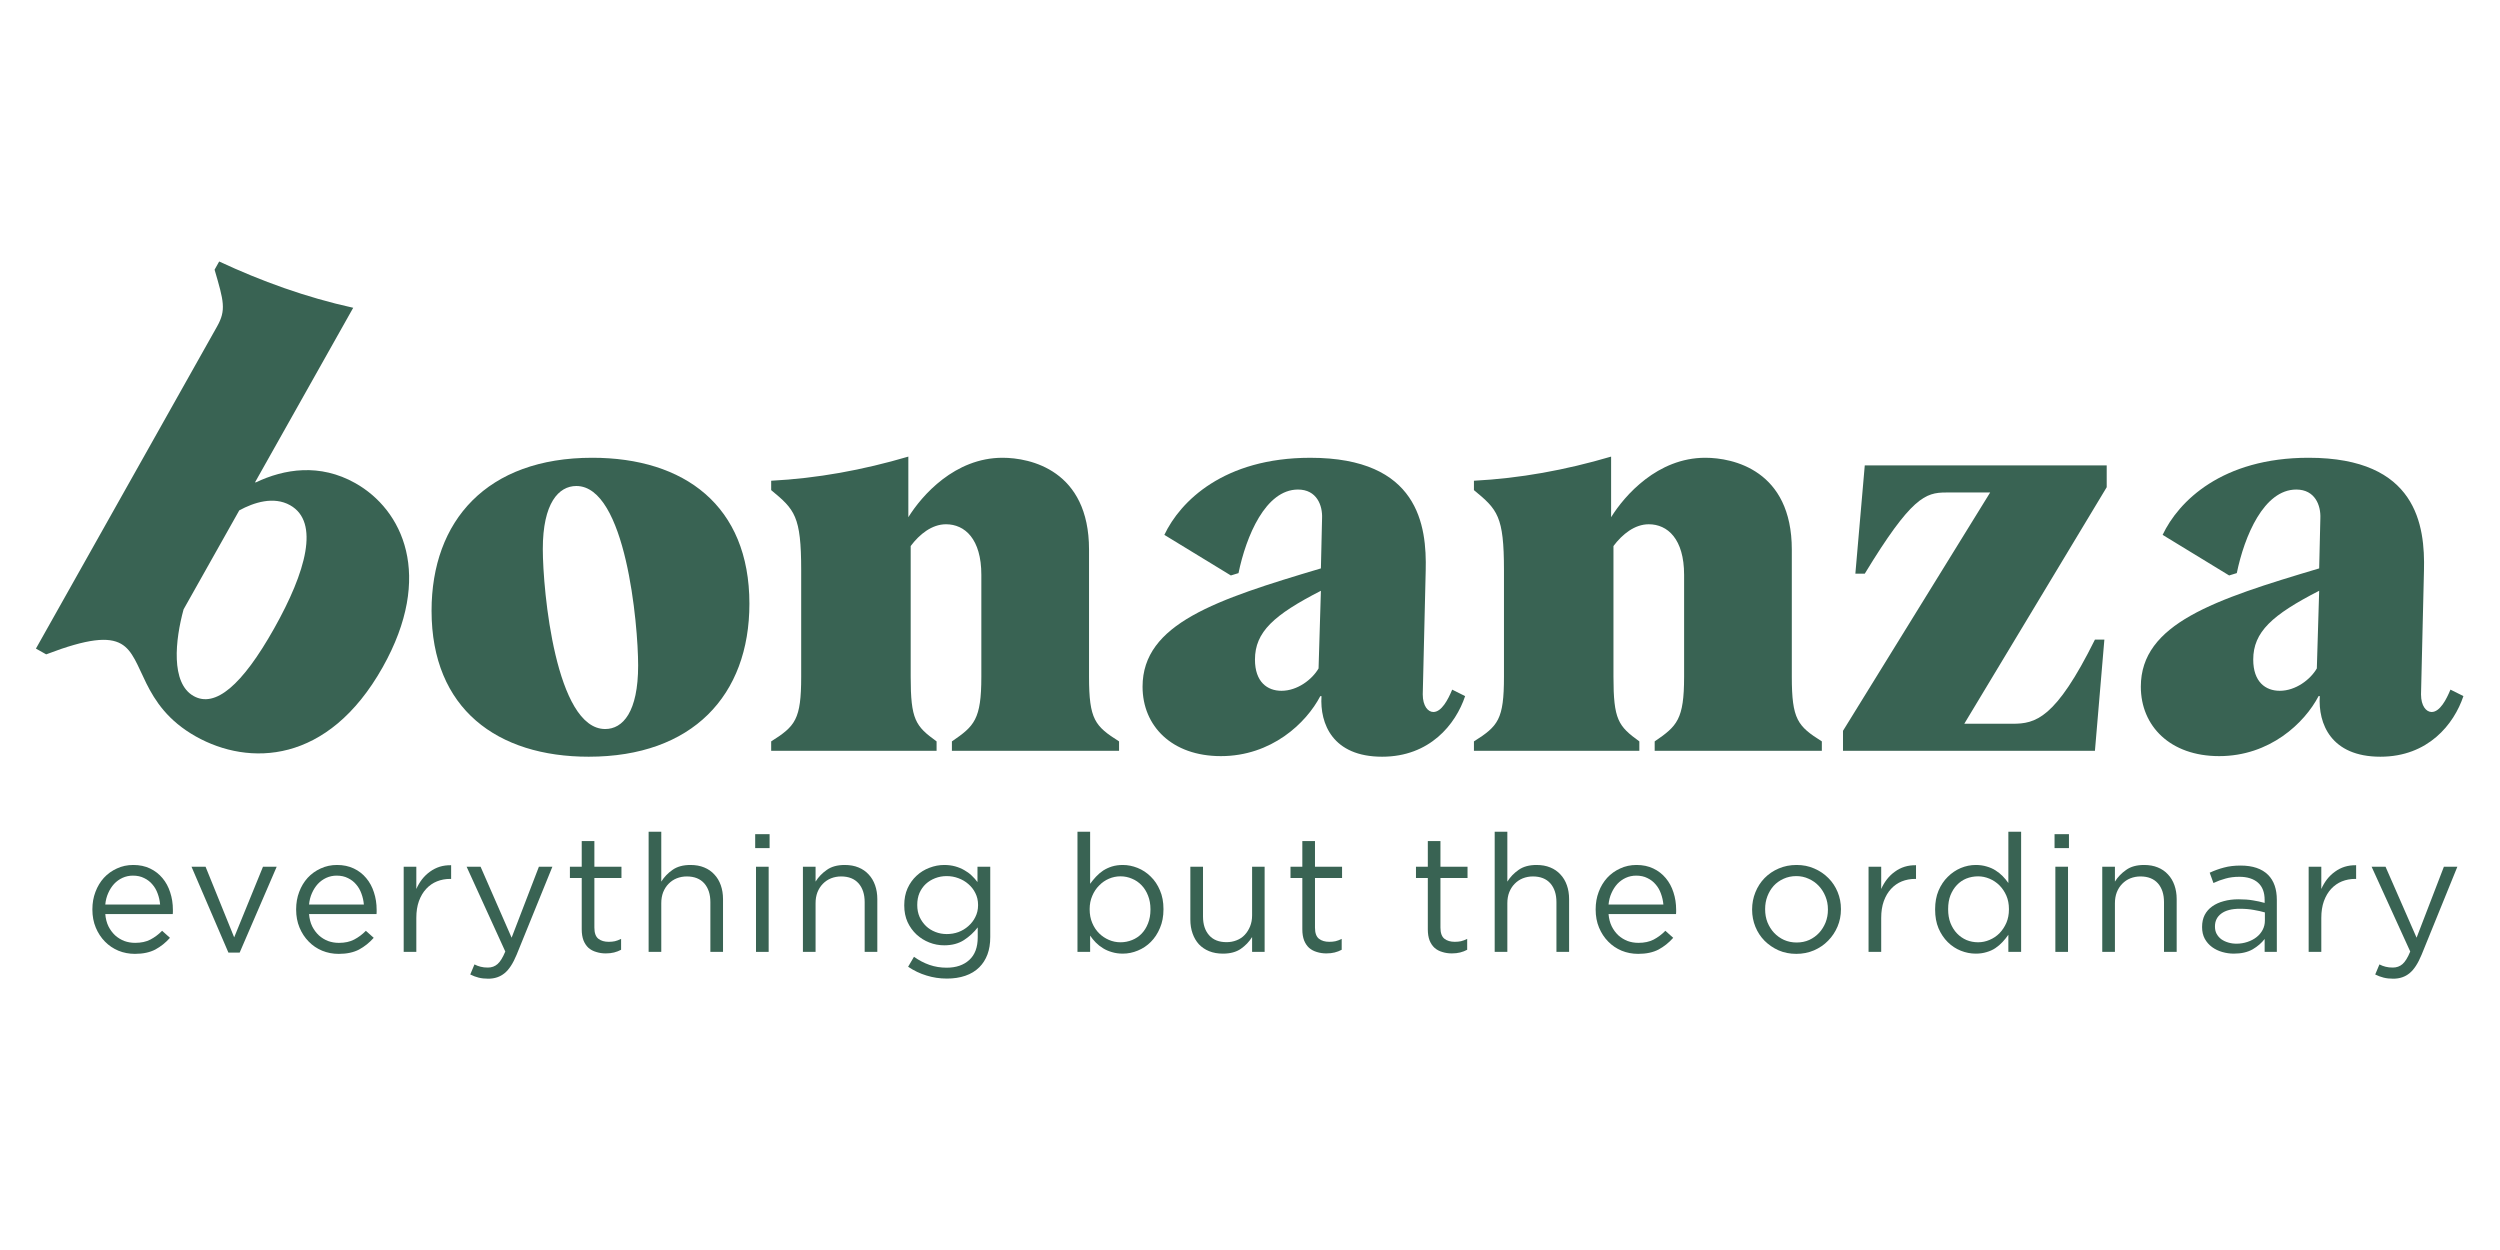
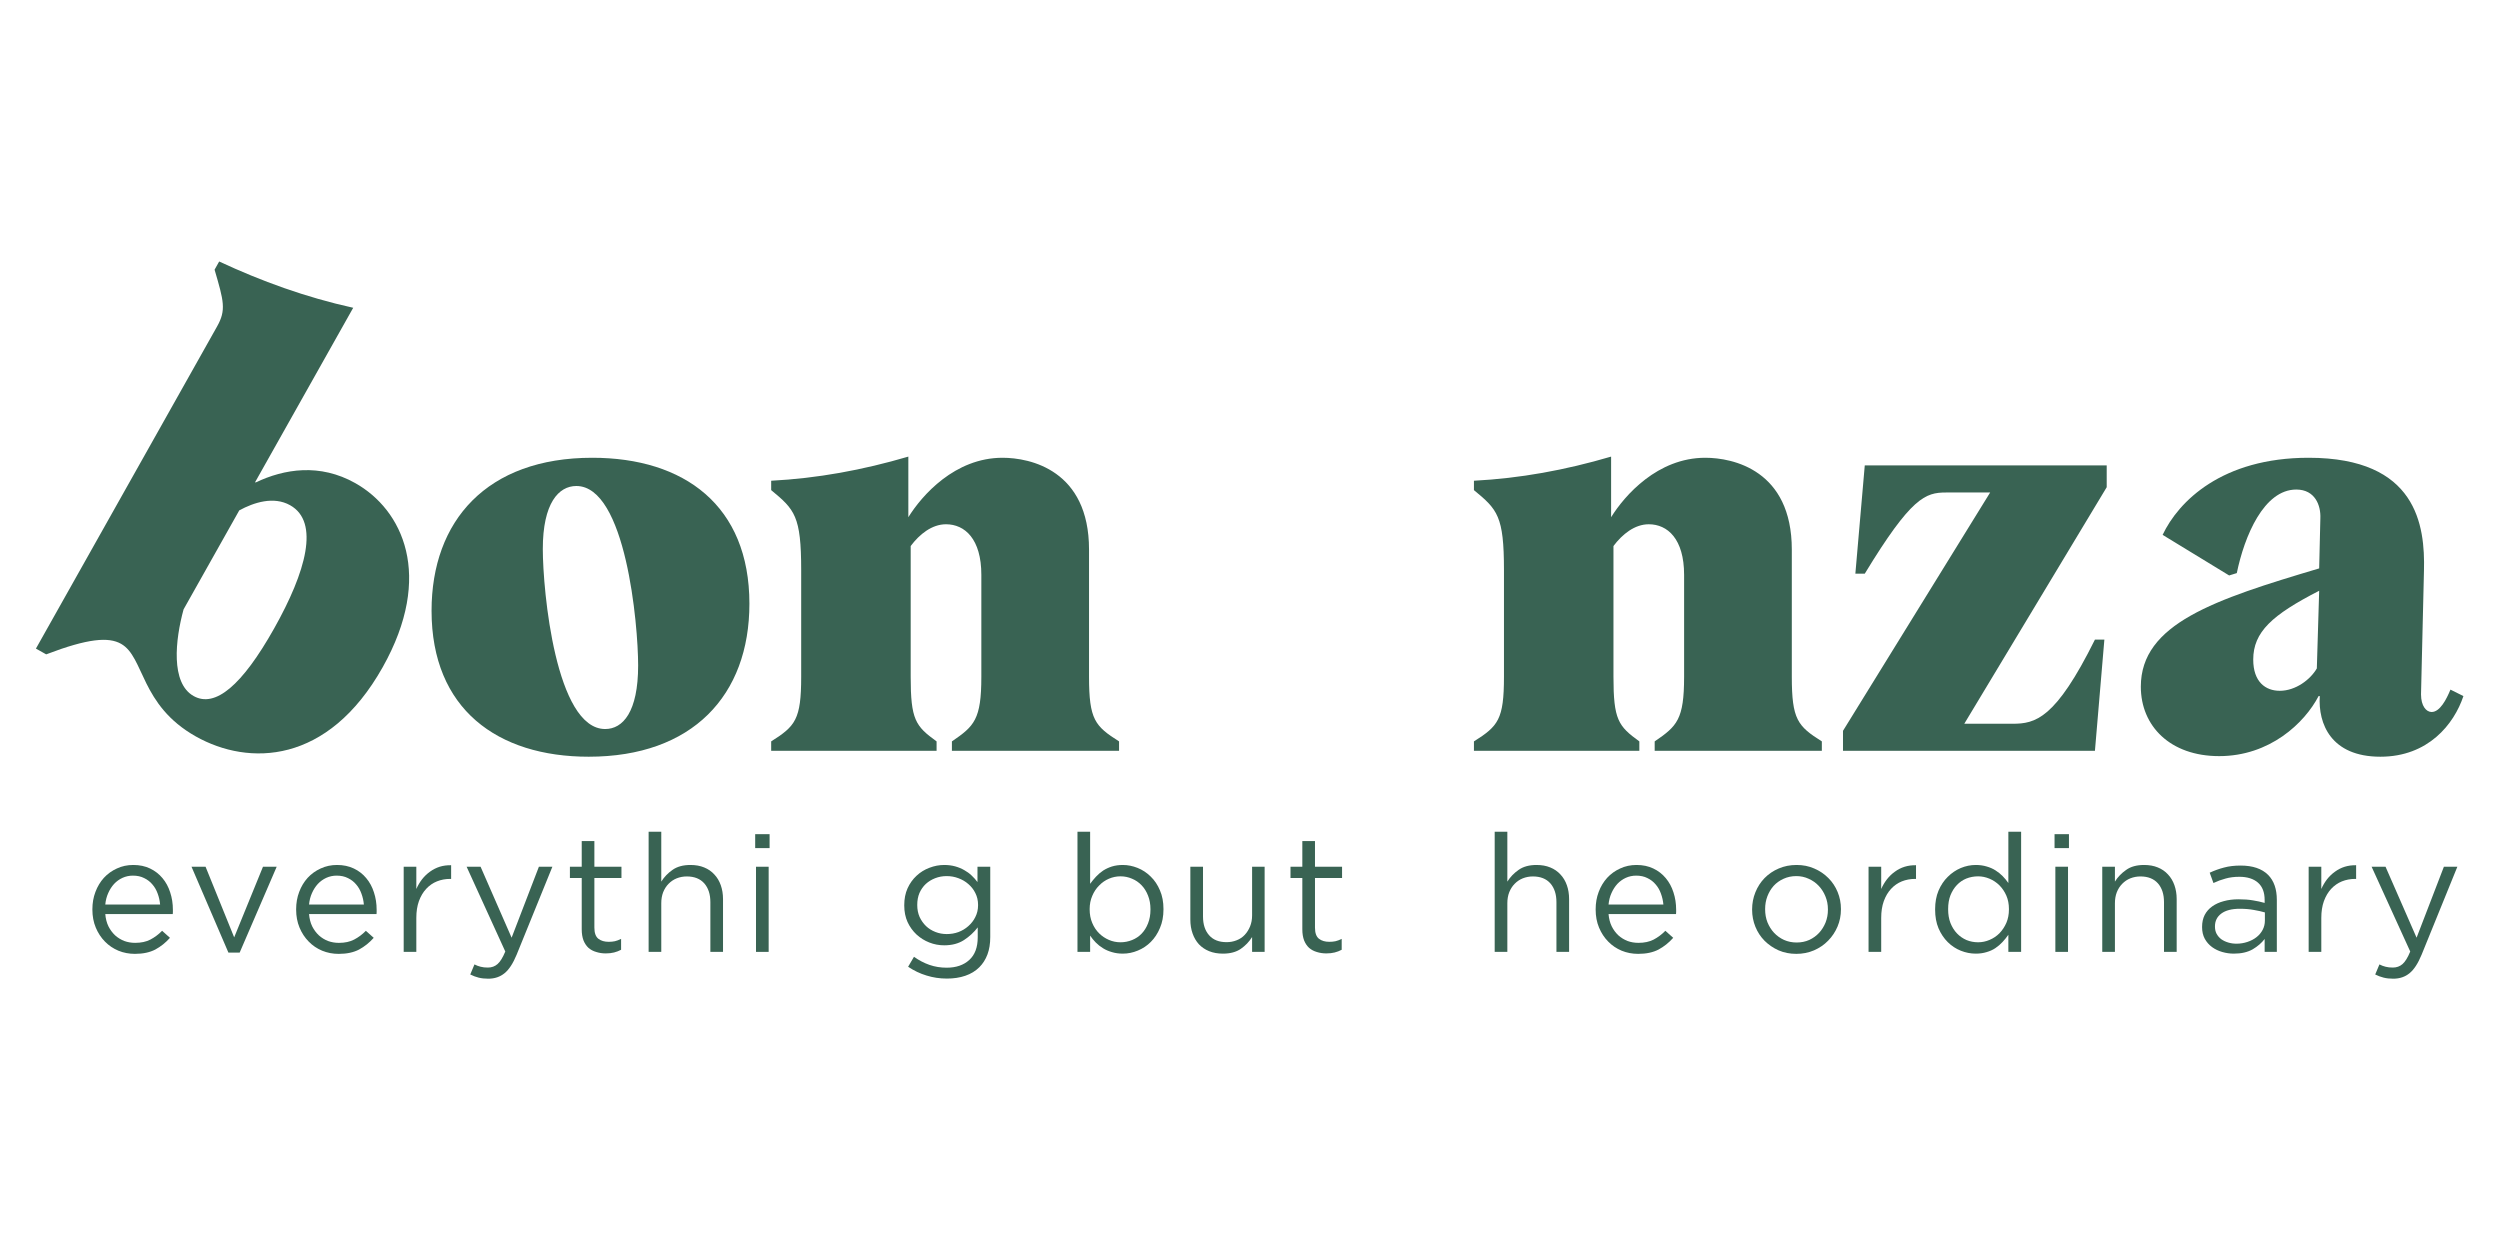
<svg xmlns="http://www.w3.org/2000/svg" width="640" zoomAndPan="magnify" viewBox="0 0 480 240" height="320" preserveAspectRatio="xMidYMid meet" version="1.0">
  <defs>
    <clipPath id="e2aec006fd">
      <path d="M 6 50.207 L 79 50.207 L 79 145 L 6 145 Z M 6 50.207 " clip-rule="nonzero" />
    </clipPath>
  </defs>
  <rect x="-48" width="576" fill="#ffffff" y="-24" height="288" fill-opacity="1" />
  <rect x="-48" width="576" fill="#ffffff" y="-24" height="288" fill-opacity="1" />
  <path fill="#396353" d="M 113.031 145.289 C 132.922 145.289 143.887 133.535 143.887 115.91 C 143.887 97.043 131.344 87.891 113.711 87.891 C 93.48 87.891 82.859 99.98 82.859 117.266 C 82.859 136.133 95.512 145.289 113.031 145.289 Z M 116.195 139.973 C 106.703 139.973 104.219 113.426 104.219 105.406 C 104.219 96.59 107.266 93.312 110.656 93.312 C 120.152 93.312 122.523 119.863 122.523 127.773 C 122.523 136.703 119.59 139.973 116.195 139.973 Z M 116.195 139.973 " fill-opacity="1" fill-rule="nonzero" />
  <path fill="#396353" d="M 148.066 144.156 L 179.824 144.156 L 179.824 142.348 C 175.758 139.414 174.852 138.168 174.852 129.922 L 174.852 104.836 C 176.543 102.578 178.918 100.66 181.633 100.66 C 185.25 100.66 188.418 103.48 188.418 110.375 L 188.418 129.922 C 188.418 138.168 187.055 139.414 182.766 142.348 L 182.766 144.156 L 214.859 144.156 L 214.859 142.348 C 210.227 139.414 209.094 138.168 209.094 129.922 L 209.094 105.516 C 209.094 90.266 197.797 87.891 192.484 87.891 C 183.328 87.891 177 95.121 174.402 99.305 L 174.402 87.668 C 165.582 90.266 156.883 91.844 148.066 92.301 L 148.066 94.105 C 152.586 97.832 153.828 99.074 153.828 109.469 L 153.828 129.922 C 153.828 138.168 152.699 139.414 148.066 142.348 Z M 148.066 144.156 " fill-opacity="1" fill-rule="nonzero" />
-   <path fill="#396353" d="M 265.367 145.289 C 274.523 145.289 279.492 139.078 281.305 133.652 L 278.82 132.41 C 278.027 134.332 276.781 136.703 275.203 136.703 C 274.184 136.703 273.168 135.574 273.168 133.312 L 273.734 109.582 C 273.961 100.887 272.375 87.895 251.582 87.895 C 234.965 87.895 226.602 96.254 223.555 102.695 L 236.324 110.488 L 237.793 110.039 C 239.262 102.922 242.988 93.992 249.211 93.992 C 252.824 93.992 253.957 97.047 253.836 99.531 L 253.613 109.133 C 233.496 115.121 219.371 119.754 219.371 131.84 C 219.371 139.414 225.02 145.176 234.402 145.176 C 244.121 145.176 250.789 138.848 253.5 133.652 L 253.727 133.652 C 253.387 138.965 255.875 145.289 265.367 145.289 Z M 246.043 132.633 C 243.328 132.633 240.953 130.941 240.953 126.645 C 240.953 121.332 244.574 118.062 253.613 113.43 L 253.164 128.34 C 251.918 130.484 249.09 132.633 246.043 132.633 Z M 246.043 132.633 " fill-opacity="1" fill-rule="nonzero" />
  <path fill="#396353" d="M 282.996 144.156 L 314.754 144.156 L 314.754 142.348 C 310.691 139.414 309.785 138.168 309.785 129.922 L 309.785 104.836 C 311.477 102.578 313.848 100.66 316.566 100.66 C 320.18 100.66 323.348 103.48 323.348 110.375 L 323.348 129.922 C 323.348 138.168 321.988 139.414 317.699 142.348 L 317.699 144.156 L 349.793 144.156 L 349.793 142.348 C 345.156 139.414 344.027 138.168 344.027 129.922 L 344.027 105.516 C 344.027 90.266 332.73 87.891 327.414 87.891 C 318.258 87.891 311.93 95.121 309.332 99.305 L 309.332 87.668 C 300.516 90.266 291.816 91.844 282.996 92.301 L 282.996 94.105 C 287.52 97.832 288.762 99.074 288.762 109.469 L 288.762 129.922 C 288.762 138.168 287.633 139.414 282.996 142.348 Z M 282.996 144.156 " fill-opacity="1" fill-rule="nonzero" />
  <path fill="#396353" d="M 353.855 144.156 L 402.227 144.156 L 404.039 122.805 L 402.227 122.805 C 394.66 138.059 390.809 138.961 386.402 138.961 L 377.141 138.961 L 404.488 93.543 L 404.488 89.359 L 358.035 89.359 L 356.23 110.148 L 358.035 110.148 C 366.965 95.457 369.676 94.559 373.637 94.559 L 382.109 94.559 L 353.855 140.316 Z M 353.855 144.156 " fill-opacity="1" fill-rule="nonzero" />
  <path fill="#396353" d="M 457.039 145.289 C 466.191 145.289 471.164 139.074 472.977 133.648 L 470.488 132.406 C 469.695 134.328 468.453 136.703 466.871 136.703 C 465.855 136.703 464.836 135.574 464.836 133.312 L 465.402 109.582 C 465.629 100.883 464.047 87.891 443.254 87.891 C 426.633 87.891 418.273 96.25 415.223 102.695 L 427.996 110.488 L 429.465 110.035 C 430.93 102.918 434.66 93.992 440.883 93.992 C 444.496 93.992 445.625 97.043 445.508 99.527 L 445.281 109.133 C 425.164 115.121 411.039 119.75 411.039 131.84 C 411.039 139.414 416.691 145.176 426.074 145.176 C 435.789 145.176 442.461 138.844 445.172 133.648 L 445.398 133.648 C 445.059 138.961 447.543 145.289 457.039 145.289 Z M 437.715 132.633 C 434.996 132.633 432.621 130.941 432.621 126.645 C 432.621 121.332 436.246 118.059 445.281 113.426 L 444.832 128.336 C 443.59 130.484 440.762 132.633 437.715 132.633 Z M 437.715 132.633 " fill-opacity="1" fill-rule="nonzero" />
  <path fill="#396353" d="M 25.906 183.141 C 24.781 183.141 23.723 182.941 22.734 182.535 C 21.742 182.117 20.879 181.535 20.145 180.781 C 19.41 180.035 18.824 179.141 18.391 178.105 C 17.953 177.059 17.738 175.902 17.738 174.641 L 17.738 174.574 C 17.738 173.395 17.93 172.281 18.324 171.246 C 18.711 170.211 19.254 169.312 19.945 168.547 C 20.648 167.781 21.48 167.188 22.441 166.75 C 23.398 166.297 24.449 166.074 25.59 166.074 C 26.789 166.074 27.863 166.297 28.809 166.75 C 29.75 167.199 30.543 167.816 31.191 168.594 C 31.852 169.375 32.344 170.289 32.676 171.336 C 33.02 172.371 33.195 173.488 33.195 174.688 C 33.195 174.867 33.195 175.012 33.195 175.113 C 33.195 175.223 33.184 175.352 33.172 175.496 L 20.215 175.496 C 20.285 176.383 20.488 177.172 20.82 177.855 C 21.164 178.531 21.59 179.109 22.105 179.59 C 22.625 180.055 23.211 180.414 23.859 180.668 C 24.516 180.91 25.215 181.027 25.949 181.027 C 27.086 181.027 28.066 180.82 28.875 180.398 C 29.695 179.965 30.449 179.402 31.125 178.711 L 32.633 180.062 C 31.805 180.996 30.867 181.742 29.82 182.309 C 28.77 182.859 27.465 183.141 25.906 183.141 Z M 30.742 173.676 C 30.68 172.945 30.523 172.234 30.27 171.562 C 30.027 170.887 29.691 170.301 29.258 169.809 C 28.836 169.301 28.312 168.895 27.684 168.594 C 27.062 168.277 26.344 168.121 25.523 168.121 C 24.805 168.121 24.133 168.266 23.52 168.547 C 22.902 168.832 22.363 169.223 21.902 169.715 C 21.453 170.211 21.074 170.797 20.777 171.473 C 20.473 172.145 20.285 172.883 20.215 173.676 Z M 30.742 173.676 " fill-opacity="1" fill-rule="nonzero" />
  <path fill="#396353" d="M 36.77 166.414 L 39.469 166.414 L 44.961 179.973 L 50.492 166.414 L 53.125 166.414 L 46.016 182.895 L 43.855 182.895 Z M 36.77 166.414 " fill-opacity="1" fill-rule="nonzero" />
  <path fill="#396353" d="M 65.027 183.145 C 63.902 183.145 62.844 182.941 61.855 182.535 C 60.863 182.121 60 181.535 59.27 180.781 C 58.531 180.035 57.945 179.141 57.512 178.105 C 57.074 177.059 56.859 175.902 56.859 174.645 L 56.859 174.574 C 56.859 173.395 57.051 172.281 57.445 171.246 C 57.832 170.211 58.375 169.312 59.066 168.547 C 59.77 167.785 60.602 167.188 61.562 166.75 C 62.52 166.301 63.57 166.074 64.711 166.074 C 65.91 166.074 66.984 166.301 67.93 166.75 C 68.875 167.199 69.668 167.816 70.312 168.594 C 70.973 169.375 71.465 170.293 71.797 171.336 C 72.141 172.371 72.316 173.492 72.316 174.688 C 72.316 174.867 72.316 175.016 72.316 175.117 C 72.316 175.223 72.305 175.352 72.293 175.496 L 59.336 175.496 C 59.41 176.387 59.609 177.172 59.941 177.859 C 60.285 178.535 60.715 179.113 61.227 179.59 C 61.746 180.059 62.332 180.418 62.98 180.672 C 63.637 180.91 64.336 181.031 65.07 181.031 C 66.207 181.031 67.188 180.82 67.996 180.398 C 68.816 179.969 69.57 179.406 70.246 178.715 L 71.754 180.062 C 70.926 180.996 69.988 181.742 68.941 182.312 C 67.891 182.863 66.586 183.145 65.027 183.145 Z M 69.863 173.676 C 69.801 172.945 69.645 172.238 69.391 171.562 C 69.148 170.887 68.812 170.305 68.379 169.809 C 67.957 169.301 67.434 168.898 66.805 168.594 C 66.184 168.277 65.465 168.121 64.645 168.121 C 63.926 168.121 63.254 168.266 62.641 168.547 C 62.023 168.836 61.484 169.223 61.023 169.719 C 60.574 170.211 60.195 170.797 59.898 171.473 C 59.594 172.148 59.41 172.883 59.336 173.676 Z M 69.863 173.676 " fill-opacity="1" fill-rule="nonzero" />
  <path fill="#396353" d="M 77.508 166.41 L 79.934 166.41 L 79.934 170.684 C 80.234 170.012 80.598 169.391 81.039 168.816 C 81.488 168.25 81.992 167.762 82.566 167.355 C 83.137 166.941 83.762 166.625 84.434 166.41 C 85.109 166.203 85.836 166.109 86.617 166.121 L 86.617 168.75 L 86.414 168.75 C 85.527 168.75 84.688 168.906 83.895 169.223 C 83.113 169.539 82.422 170.02 81.824 170.664 C 81.242 171.293 80.773 172.078 80.43 173.023 C 80.098 173.957 79.934 175.023 79.934 176.238 L 79.934 182.762 L 77.508 182.762 Z M 77.508 166.41 " fill-opacity="1" fill-rule="nonzero" />
  <path fill="#396353" d="M 103.469 166.41 L 106.059 166.41 L 99.195 183.301 C 98.504 184.977 97.734 186.16 96.879 186.852 C 96.023 187.555 94.977 187.91 93.754 187.91 C 93.078 187.91 92.461 187.844 91.906 187.707 C 91.367 187.574 90.828 187.371 90.289 187.102 L 91.098 185.168 C 91.504 185.375 91.898 185.527 92.289 185.617 C 92.68 185.719 93.133 185.773 93.664 185.773 C 94.395 185.773 95.02 185.551 95.531 185.098 C 96.035 184.66 96.531 183.863 97.016 182.691 L 89.59 166.41 L 92.27 166.41 L 98.23 180.039 Z M 103.469 166.41 " fill-opacity="1" fill-rule="nonzero" />
  <path fill="#396353" d="M 116.305 183.055 C 115.656 183.055 115.051 182.965 114.484 182.781 C 113.91 182.621 113.414 182.355 112.996 181.996 C 112.594 181.625 112.266 181.141 112.031 180.559 C 111.805 179.961 111.691 179.246 111.691 178.422 L 111.691 168.57 L 109.422 168.57 L 109.422 166.41 L 111.691 166.41 L 111.691 161.488 L 114.121 161.488 L 114.121 166.41 L 119.32 166.41 L 119.32 168.57 L 114.121 168.57 L 114.121 178.105 C 114.121 179.129 114.375 179.836 114.887 180.242 C 115.395 180.637 116.059 180.828 116.867 180.828 C 117.301 180.828 117.699 180.793 118.059 180.715 C 118.43 180.625 118.828 180.477 119.25 180.266 L 119.25 182.355 C 118.828 182.582 118.379 182.754 117.902 182.875 C 117.434 182.992 116.902 183.055 116.305 183.055 Z M 116.305 183.055 " fill-opacity="1" fill-rule="nonzero" />
  <path fill="#396353" d="M 124.535 159.688 L 126.965 159.688 L 126.965 169.27 C 127.516 168.387 128.234 167.637 129.121 167.02 C 130.008 166.391 131.152 166.074 132.566 166.074 C 133.555 166.074 134.434 166.23 135.195 166.547 C 135.973 166.863 136.625 167.312 137.152 167.895 C 137.695 168.469 138.105 169.156 138.391 169.965 C 138.672 170.762 138.82 171.645 138.82 172.617 L 138.82 182.762 L 136.391 182.762 L 136.391 173.203 C 136.391 171.691 135.996 170.492 135.219 169.605 C 134.438 168.723 133.316 168.277 131.867 168.277 C 131.176 168.277 130.527 168.402 129.934 168.637 C 129.332 168.879 128.809 169.234 128.359 169.695 C 127.918 170.145 127.578 170.684 127.324 171.312 C 127.082 171.945 126.965 172.641 126.965 173.406 L 126.965 182.762 L 124.535 182.762 Z M 124.535 159.688 " fill-opacity="1" fill-rule="nonzero" />
  <path fill="#396353" d="M 144.996 160.16 L 147.762 160.16 L 147.762 162.836 L 144.996 162.836 Z M 145.152 166.414 L 147.582 166.414 L 147.582 182.762 L 145.152 182.762 Z M 145.152 166.414 " fill-opacity="1" fill-rule="nonzero" />
-   <path fill="#396353" d="M 154.16 166.41 L 156.59 166.41 L 156.59 169.266 C 157.141 168.383 157.859 167.637 158.75 167.02 C 159.633 166.387 160.777 166.074 162.191 166.074 C 163.18 166.074 164.059 166.23 164.824 166.547 C 165.598 166.859 166.25 167.312 166.781 167.895 C 167.32 168.469 167.73 169.156 168.016 169.965 C 168.297 170.762 168.445 171.645 168.445 172.617 L 168.445 182.762 L 166.016 182.762 L 166.016 173.203 C 166.016 171.691 165.621 170.492 164.844 169.605 C 164.062 168.723 162.945 168.277 161.492 168.277 C 160.801 168.277 160.156 168.402 159.559 168.637 C 158.957 168.879 158.434 169.234 157.984 169.695 C 157.547 170.145 157.203 170.684 156.949 171.312 C 156.707 171.941 156.59 172.641 156.59 173.406 L 156.59 182.762 L 154.16 182.762 Z M 154.16 166.41 " fill-opacity="1" fill-rule="nonzero" />
  <path fill="#396353" d="M 181.805 187.887 C 180.438 187.887 179.133 187.691 177.891 187.301 C 176.641 186.926 175.469 186.363 174.359 185.617 L 175.484 183.703 C 176.43 184.379 177.418 184.895 178.453 185.258 C 179.488 185.617 180.59 185.797 181.762 185.797 C 183.57 185.797 185.023 185.301 186.102 184.312 C 187.18 183.332 187.723 181.895 187.723 179.973 L 187.723 178.059 C 187 179.004 186.125 179.812 185.09 180.488 C 184.055 181.164 182.785 181.5 181.289 181.5 C 180.297 181.5 179.344 181.32 178.43 180.961 C 177.516 180.602 176.699 180.094 175.98 179.434 C 175.258 178.758 174.68 177.957 174.246 177.023 C 173.824 176.082 173.617 175.023 173.617 173.855 L 173.617 173.785 C 173.617 172.59 173.824 171.516 174.246 170.57 C 174.68 169.617 175.258 168.805 175.98 168.141 C 176.699 167.469 177.52 166.961 178.453 166.613 C 179.383 166.254 180.324 166.074 181.289 166.074 C 182.051 166.074 182.754 166.164 183.402 166.344 C 184.043 166.523 184.621 166.766 185.133 167.062 C 185.656 167.352 186.129 167.691 186.551 168.098 C 186.969 168.492 187.344 168.906 187.676 169.355 L 187.676 166.41 L 190.129 166.41 L 190.129 179.902 C 190.129 181.18 189.949 182.301 189.59 183.254 C 189.23 184.211 188.711 185.031 188.035 185.707 C 187.301 186.438 186.398 186.988 185.336 187.348 C 184.285 187.707 183.109 187.887 181.805 187.887 Z M 181.762 179.34 C 182.555 179.34 183.301 179.219 184.008 178.961 C 184.73 178.691 185.363 178.309 185.922 177.812 C 186.488 177.316 186.941 176.734 187.27 176.059 C 187.613 175.383 187.789 174.637 187.789 173.809 L 187.789 173.742 C 187.789 172.906 187.613 172.145 187.27 171.473 C 186.941 170.797 186.488 170.223 185.922 169.738 C 185.363 169.246 184.73 168.875 184.008 168.613 C 183.301 168.344 182.555 168.211 181.762 168.211 C 180.977 168.211 180.242 168.344 179.555 168.613 C 178.879 168.875 178.277 169.238 177.758 169.715 C 177.242 170.199 176.84 170.773 176.539 171.449 C 176.254 172.121 176.113 172.883 176.113 173.719 L 176.113 173.785 C 176.113 174.613 176.262 175.371 176.562 176.059 C 176.879 176.734 177.289 177.316 177.801 177.812 C 178.309 178.297 178.91 178.668 179.602 178.938 C 180.285 179.207 181.008 179.34 181.762 179.34 Z M 181.762 179.34 " fill-opacity="1" fill-rule="nonzero" />
  <path fill="#396353" d="M 215.582 183.098 C 214.816 183.098 214.117 182.996 213.488 182.805 C 212.859 182.625 212.285 182.379 211.781 182.062 C 211.27 181.75 210.801 181.383 210.387 180.961 C 209.98 180.547 209.621 180.102 209.305 179.637 L 209.305 182.762 L 206.875 182.762 L 206.875 159.688 L 209.305 159.688 L 209.305 169.695 C 209.648 169.219 210.023 168.762 210.43 168.324 C 210.848 167.875 211.309 167.484 211.801 167.152 C 212.309 166.828 212.871 166.562 213.488 166.367 C 214.117 166.176 214.816 166.074 215.582 166.074 C 216.539 166.074 217.48 166.266 218.414 166.637 C 219.359 167.012 220.199 167.57 220.934 168.301 C 221.684 169.02 222.273 169.91 222.711 170.953 C 223.164 171.988 223.387 173.18 223.387 174.531 L 223.387 174.598 C 223.387 175.938 223.164 177.129 222.711 178.172 C 222.273 179.223 221.688 180.117 220.957 180.848 C 220.238 181.57 219.406 182.125 218.461 182.512 C 217.527 182.902 216.57 183.098 215.582 183.098 Z M 215.133 180.918 C 215.906 180.918 216.648 180.777 217.359 180.488 C 218.062 180.207 218.668 179.805 219.18 179.273 C 219.703 178.734 220.113 178.078 220.418 177.297 C 220.734 176.52 220.891 175.633 220.891 174.641 L 220.891 174.574 C 220.891 173.602 220.734 172.727 220.418 171.945 C 220.113 171.168 219.703 170.504 219.18 169.965 C 218.652 169.414 218.039 168.992 217.336 168.707 C 216.645 168.406 215.906 168.254 215.133 168.254 C 214.367 168.254 213.629 168.406 212.926 168.707 C 212.219 169.008 211.59 169.441 211.039 170.012 C 210.48 170.566 210.035 171.234 209.711 172.012 C 209.379 172.777 209.215 173.621 209.215 174.531 L 209.215 174.598 C 209.215 175.559 209.379 176.43 209.711 177.207 C 210.035 177.988 210.48 178.656 211.039 179.207 C 211.59 179.746 212.219 180.168 212.926 180.469 C 213.629 180.77 214.367 180.918 215.133 180.918 Z M 215.133 180.918 " fill-opacity="1" fill-rule="nonzero" />
  <path fill="#396353" d="M 234.801 183.098 C 233.812 183.098 232.926 182.941 232.148 182.625 C 231.383 182.312 230.73 181.871 230.191 181.301 C 229.66 180.715 229.258 180.027 228.977 179.23 C 228.688 178.422 228.547 177.531 228.547 176.555 L 228.547 166.414 L 230.977 166.414 L 230.977 175.969 C 230.977 177.488 231.367 178.684 232.148 179.566 C 232.926 180.457 234.043 180.895 235.5 180.895 C 236.188 180.895 236.832 180.777 237.434 180.535 C 238.047 180.297 238.566 179.949 238.984 179.5 C 239.418 179.039 239.762 178.488 240.02 177.859 C 240.273 177.23 240.402 176.531 240.402 175.766 L 240.402 166.414 L 242.809 166.414 L 242.809 182.762 L 240.402 182.762 L 240.402 179.906 C 239.848 180.805 239.125 181.562 238.242 182.176 C 237.355 182.789 236.207 183.098 234.801 183.098 Z M 234.801 183.098 " fill-opacity="1" fill-rule="nonzero" />
  <path fill="#396353" d="M 254.66 183.055 C 254.012 183.055 253.406 182.965 252.836 182.785 C 252.266 182.621 251.77 182.355 251.352 181.996 C 250.949 181.625 250.621 181.141 250.387 180.559 C 250.16 179.961 250.047 179.246 250.047 178.422 L 250.047 168.57 L 247.777 168.57 L 247.777 166.414 L 250.047 166.414 L 250.047 161.488 L 252.477 161.488 L 252.477 166.414 L 257.676 166.414 L 257.676 168.57 L 252.477 168.57 L 252.477 178.105 C 252.477 179.129 252.73 179.84 253.242 180.242 C 253.75 180.637 254.414 180.828 255.223 180.828 C 255.656 180.828 256.055 180.793 256.414 180.715 C 256.785 180.625 257.184 180.48 257.605 180.266 L 257.605 182.355 C 257.184 182.582 256.734 182.754 256.258 182.875 C 255.789 182.992 255.258 183.055 254.66 183.055 Z M 254.66 183.055 " fill-opacity="1" fill-rule="nonzero" />
-   <path fill="#396353" d="M 278.75 183.055 C 278.105 183.055 277.496 182.965 276.93 182.785 C 276.355 182.621 275.859 182.355 275.445 181.996 C 275.039 181.625 274.711 181.145 274.477 180.559 C 274.25 179.961 274.141 179.25 274.141 178.422 L 274.141 168.57 L 271.867 168.57 L 271.867 166.414 L 274.141 166.414 L 274.141 161.488 L 276.566 161.488 L 276.566 166.414 L 281.766 166.414 L 281.766 168.57 L 276.566 168.57 L 276.566 178.105 C 276.566 179.129 276.82 179.84 277.332 180.242 C 277.84 180.637 278.504 180.828 279.312 180.828 C 279.746 180.828 280.145 180.793 280.504 180.715 C 280.875 180.625 281.277 180.48 281.699 180.266 L 281.699 182.355 C 281.277 182.582 280.824 182.758 280.348 182.875 C 279.879 182.992 279.348 183.055 278.75 183.055 Z M 278.75 183.055 " fill-opacity="1" fill-rule="nonzero" />
  <path fill="#396353" d="M 286.98 159.688 L 289.41 159.688 L 289.41 169.27 C 289.961 168.387 290.684 167.637 291.57 167.02 C 292.453 166.391 293.602 166.074 295.012 166.074 C 296.004 166.074 296.879 166.23 297.645 166.547 C 298.422 166.863 299.074 167.312 299.602 167.895 C 300.145 168.469 300.555 169.156 300.84 169.965 C 301.121 170.762 301.266 171.645 301.266 172.617 L 301.266 182.762 L 298.836 182.762 L 298.836 173.203 C 298.836 171.691 298.441 170.492 297.668 169.605 C 296.887 168.723 295.766 168.277 294.316 168.277 C 293.625 168.277 292.977 168.402 292.383 168.637 C 291.777 168.879 291.258 169.234 290.809 169.695 C 290.367 170.145 290.027 170.684 289.773 171.312 C 289.527 171.945 289.41 172.641 289.41 173.406 L 289.41 182.762 L 286.98 182.762 Z M 286.98 159.688 " fill-opacity="1" fill-rule="nonzero" />
  <path fill="#396353" d="M 314.531 183.141 C 313.406 183.141 312.352 182.941 311.359 182.535 C 310.367 182.117 309.504 181.535 308.773 180.781 C 308.035 180.035 307.453 179.141 307.016 178.105 C 306.578 177.059 306.367 175.902 306.367 174.641 L 306.367 174.574 C 306.367 173.395 306.555 172.281 306.949 171.246 C 307.336 170.211 307.879 169.312 308.57 168.547 C 309.273 167.781 310.105 167.188 311.066 166.75 C 312.023 166.297 313.074 166.074 314.219 166.074 C 315.414 166.074 316.488 166.297 317.434 166.75 C 318.379 167.199 319.172 167.816 319.82 168.594 C 320.477 169.375 320.973 170.289 321.305 171.336 C 321.648 172.371 321.82 173.488 321.82 174.688 C 321.82 174.867 321.82 175.012 321.82 175.113 C 321.82 175.223 321.809 175.352 321.797 175.496 L 308.84 175.496 C 308.914 176.383 309.117 177.172 309.449 177.855 C 309.789 178.531 310.219 179.109 310.73 179.59 C 311.254 180.055 311.836 180.414 312.484 180.668 C 313.145 180.91 313.84 181.027 314.578 181.027 C 315.715 181.027 316.691 180.82 317.504 180.398 C 318.324 179.965 319.074 179.402 319.75 178.711 L 321.258 180.062 C 320.43 180.996 319.492 181.742 318.445 182.309 C 317.395 182.859 316.09 183.141 314.531 183.141 Z M 319.371 173.676 C 319.305 172.945 319.148 172.234 318.895 171.562 C 318.656 170.887 318.316 170.301 317.883 169.809 C 317.461 169.301 316.938 168.895 316.309 168.594 C 315.691 168.277 314.973 168.121 314.148 168.121 C 313.43 168.121 312.762 168.266 312.145 168.547 C 311.531 168.832 310.988 169.223 310.527 169.715 C 310.078 170.211 309.703 170.797 309.402 171.473 C 309.098 172.145 308.914 172.883 308.84 173.676 Z M 319.371 173.676 " fill-opacity="1" fill-rule="nonzero" />
  <path fill="#396353" d="M 344.891 183.141 C 343.656 183.141 342.527 182.918 341.492 182.469 C 340.457 182.008 339.559 181.387 338.793 180.625 C 338.039 179.859 337.453 178.969 337.039 177.949 C 336.617 176.914 336.406 175.824 336.406 174.664 L 336.406 174.598 C 336.406 173.445 336.617 172.348 337.039 171.312 C 337.453 170.277 338.039 169.375 338.793 168.594 C 339.559 167.816 340.461 167.199 341.516 166.75 C 342.562 166.297 343.707 166.074 344.957 166.074 C 346.172 166.074 347.297 166.297 348.328 166.75 C 349.375 167.199 350.289 167.816 351.055 168.594 C 351.82 169.355 352.406 170.25 352.828 171.27 C 353.246 172.293 353.461 173.375 353.461 174.527 L 353.461 174.598 C 353.461 175.766 353.242 176.867 352.805 177.902 C 352.367 178.926 351.773 179.824 351.008 180.602 C 350.254 181.383 349.348 182.008 348.285 182.469 C 347.234 182.918 346.102 183.141 344.891 183.141 Z M 344.957 180.961 C 345.84 180.961 346.648 180.797 347.387 180.465 C 348.117 180.125 348.746 179.668 349.277 179.094 C 349.797 178.527 350.207 177.867 350.512 177.117 C 350.812 176.352 350.961 175.535 350.961 174.664 L 350.961 174.598 C 350.961 173.715 350.805 172.887 350.488 172.121 C 350.188 171.359 349.758 170.684 349.211 170.098 C 348.668 169.516 348.023 169.059 347.273 168.727 C 346.539 168.383 345.742 168.211 344.891 168.211 C 344 168.211 343.188 168.383 342.438 168.727 C 341.703 169.059 341.07 169.508 340.547 170.078 C 340.035 170.648 339.633 171.324 339.332 172.102 C 339.043 172.863 338.906 173.676 338.906 174.527 L 338.906 174.598 C 338.906 175.484 339.051 176.316 339.355 177.094 C 339.672 177.855 340.086 178.527 340.617 179.094 C 341.156 179.668 341.793 180.125 342.527 180.465 C 343.277 180.797 344.086 180.961 344.957 180.961 Z M 344.957 180.961 " fill-opacity="1" fill-rule="nonzero" />
  <path fill="#396353" d="M 358.762 166.414 L 361.191 166.414 L 361.191 170.688 C 361.488 170.012 361.855 169.395 362.297 168.82 C 362.746 168.25 363.25 167.762 363.824 167.359 C 364.391 166.941 365.016 166.625 365.691 166.414 C 366.367 166.207 367.09 166.109 367.875 166.121 L 367.875 168.75 L 367.672 168.75 C 366.785 168.75 365.941 168.91 365.152 169.223 C 364.371 169.539 363.676 170.023 363.082 170.664 C 362.496 171.293 362.031 172.078 361.688 173.023 C 361.355 173.957 361.191 175.027 361.191 176.242 L 361.191 182.762 L 358.762 182.762 Z M 358.762 166.414 " fill-opacity="1" fill-rule="nonzero" />
  <path fill="#396353" d="M 379.352 183.098 C 378.363 183.098 377.398 182.906 376.469 182.535 C 375.539 182.164 374.707 181.613 373.977 180.895 C 373.238 180.164 372.648 179.277 372.199 178.242 C 371.758 177.195 371.543 175.992 371.543 174.645 L 371.543 174.574 C 371.543 173.242 371.758 172.051 372.199 171 C 372.648 169.953 373.238 169.066 373.977 168.348 C 374.707 167.617 375.539 167.055 376.469 166.66 C 377.398 166.273 378.363 166.074 379.352 166.074 C 380.117 166.074 380.812 166.176 381.445 166.367 C 382.07 166.547 382.637 166.793 383.129 167.109 C 383.637 167.426 384.098 167.797 384.504 168.211 C 384.918 168.633 385.289 169.078 385.605 169.539 L 385.605 159.688 L 388.055 159.688 L 388.055 182.762 L 385.605 182.762 L 385.605 179.477 C 385.273 179.961 384.895 180.422 384.48 180.871 C 384.074 181.312 383.613 181.699 383.105 182.043 C 382.613 182.375 382.051 182.625 381.422 182.805 C 380.801 182.996 380.117 183.098 379.352 183.098 Z M 379.801 180.918 C 380.547 180.918 381.273 180.77 381.98 180.469 C 382.703 180.168 383.34 179.742 383.895 179.188 C 384.445 178.617 384.891 177.949 385.223 177.184 C 385.551 176.418 385.715 175.559 385.715 174.598 L 385.715 174.531 C 385.715 173.586 385.551 172.73 385.223 171.969 C 384.891 171.203 384.445 170.543 383.895 169.988 C 383.34 169.438 382.703 169.012 381.98 168.707 C 381.273 168.41 380.547 168.258 379.801 168.258 C 378.992 168.258 378.23 168.402 377.527 168.684 C 376.836 168.969 376.234 169.383 375.727 169.922 C 375.219 170.449 374.809 171.102 374.492 171.879 C 374.188 172.66 374.043 173.543 374.043 174.531 L 374.043 174.598 C 374.043 175.578 374.188 176.453 374.492 177.23 C 374.809 178.012 375.223 178.68 375.754 179.23 C 376.273 179.77 376.883 180.191 377.574 180.492 C 378.277 180.777 379.02 180.918 379.801 180.918 Z M 379.801 180.918 " fill-opacity="1" fill-rule="nonzero" />
  <path fill="#396353" d="M 394.473 160.16 L 397.238 160.16 L 397.238 162.836 L 394.473 162.836 Z M 394.629 166.41 L 397.059 166.41 L 397.059 182.762 L 394.629 182.762 Z M 394.629 166.41 " fill-opacity="1" fill-rule="nonzero" />
  <path fill="#396353" d="M 403.633 166.41 L 406.066 166.41 L 406.066 169.266 C 406.613 168.383 407.336 167.637 408.227 167.02 C 409.105 166.387 410.254 166.074 411.668 166.074 C 412.652 166.074 413.531 166.23 414.297 166.547 C 415.074 166.859 415.727 167.312 416.254 167.895 C 416.797 168.469 417.207 169.156 417.492 169.965 C 417.773 170.762 417.922 171.645 417.922 172.617 L 417.922 182.762 L 415.488 182.762 L 415.488 173.203 C 415.488 171.691 415.098 170.492 414.32 169.605 C 413.539 168.723 412.418 168.277 410.969 168.277 C 410.277 168.277 409.629 168.402 409.035 168.637 C 408.43 168.879 407.91 169.234 407.461 169.695 C 407.02 170.145 406.676 170.684 406.426 171.312 C 406.184 171.941 406.066 172.641 406.066 173.406 L 406.066 182.762 L 403.633 182.762 Z M 403.633 166.41 " fill-opacity="1" fill-rule="nonzero" />
  <path fill="#396353" d="M 428.898 183.098 C 428.145 183.098 427.402 182.992 426.668 182.781 C 425.949 182.574 425.297 182.262 424.715 181.84 C 424.129 181.406 423.66 180.871 423.316 180.242 C 422.969 179.602 422.801 178.859 422.801 178.016 L 422.801 177.949 C 422.801 177.094 422.965 176.34 423.297 175.676 C 423.641 175.02 424.117 174.473 424.734 174.035 C 425.363 173.586 426.105 173.246 426.961 173.023 C 427.816 172.785 428.762 172.664 429.797 172.664 C 430.844 172.664 431.758 172.73 432.543 172.867 C 433.316 172.988 434.078 173.152 434.812 173.359 L 434.812 172.797 C 434.812 171.332 434.387 170.223 433.531 169.469 C 432.676 168.723 431.484 168.344 429.953 168.344 C 428.977 168.344 428.094 168.457 427.301 168.684 C 426.516 168.895 425.746 169.176 424.98 169.539 L 424.262 167.559 C 425.164 167.141 426.074 166.812 427.008 166.57 C 427.934 166.316 428.996 166.188 430.199 166.188 C 432.523 166.188 434.285 166.789 435.484 167.984 C 436.594 169.109 437.152 170.707 437.152 172.777 L 437.152 182.762 L 434.812 182.762 L 434.812 180.285 C 434.238 181.039 433.473 181.699 432.52 182.266 C 431.555 182.816 430.348 183.098 428.898 183.098 Z M 429.391 181.188 C 430.141 181.188 430.844 181.074 431.508 180.848 C 432.184 180.625 432.766 180.32 433.262 179.926 C 433.754 179.539 434.145 179.074 434.43 178.531 C 434.711 177.992 434.859 177.402 434.859 176.758 L 434.859 175.184 C 434.238 175.004 433.535 174.844 432.742 174.711 C 431.961 174.562 431.062 174.484 430.043 174.484 C 428.496 174.484 427.312 174.793 426.488 175.406 C 425.68 176.008 425.273 176.824 425.273 177.859 L 425.273 177.926 C 425.273 178.438 425.375 178.891 425.59 179.297 C 425.816 179.703 426.113 180.051 426.488 180.332 C 426.875 180.602 427.324 180.816 427.816 180.961 C 428.312 181.113 428.836 181.188 429.391 181.188 Z M 429.391 181.188 " fill-opacity="1" fill-rule="nonzero" />
  <path fill="#396353" d="M 443.262 166.414 L 445.691 166.414 L 445.691 170.688 C 445.992 170.012 446.355 169.395 446.793 168.82 C 447.242 168.25 447.754 167.762 448.324 167.359 C 448.895 166.941 449.516 166.625 450.191 166.414 C 450.867 166.207 451.594 166.109 452.375 166.121 L 452.375 168.75 L 452.172 168.75 C 451.281 168.75 450.445 168.91 449.652 169.223 C 448.871 169.539 448.18 170.023 447.582 170.664 C 447 171.293 446.531 172.078 446.188 173.023 C 445.855 173.957 445.691 175.027 445.691 176.242 L 445.691 182.762 L 443.262 182.762 Z M 443.262 166.414 " fill-opacity="1" fill-rule="nonzero" />
  <path fill="#396353" d="M 469.227 166.414 L 471.812 166.414 L 464.949 183.301 C 464.258 184.977 463.488 186.164 462.633 186.855 C 461.777 187.559 460.73 187.91 459.508 187.91 C 458.832 187.91 458.211 187.844 457.664 187.707 C 457.121 187.574 456.582 187.371 456.039 187.102 L 456.852 185.168 C 457.258 185.375 457.652 185.527 458.043 185.617 C 458.434 185.719 458.887 185.773 459.418 185.773 C 460.145 185.773 460.77 185.551 461.285 185.102 C 461.789 184.66 462.285 183.863 462.766 182.695 L 455.348 166.414 L 458.023 166.414 L 463.984 180.039 Z M 469.227 166.414 " fill-opacity="1" fill-rule="nonzero" />
  <g clip-path="url(#e2aec006fd)">
    <path fill="#396353" d="M 6.898 124.531 L 8.867 125.637 C 16.965 122.539 20.871 122.277 23.234 123.609 C 27.77 126.156 26.867 135.363 37.605 141.402 C 47.75 147.102 62.945 146.828 73.469 128.117 C 83.383 110.484 77.27 97.848 68.203 92.754 C 61.402 88.93 54.57 90.016 49.082 92.637 L 48.98 92.578 L 67.816 59.094 C 58.699 57.082 50.195 53.988 42.082 50.207 L 41.199 51.781 C 42.973 57.836 43.453 59.527 41.68 62.68 Z M 37.172 133.637 C 32.738 131.148 33.645 122.844 35.246 117 L 45.938 97.992 C 48.746 96.465 52.547 95.234 55.703 97.004 C 61.414 100.215 58.777 109.75 52.625 120.68 C 46.477 131.613 41.309 135.965 37.172 133.637 Z M 37.172 133.637 " fill-opacity="1" fill-rule="nonzero" />
  </g>
</svg>